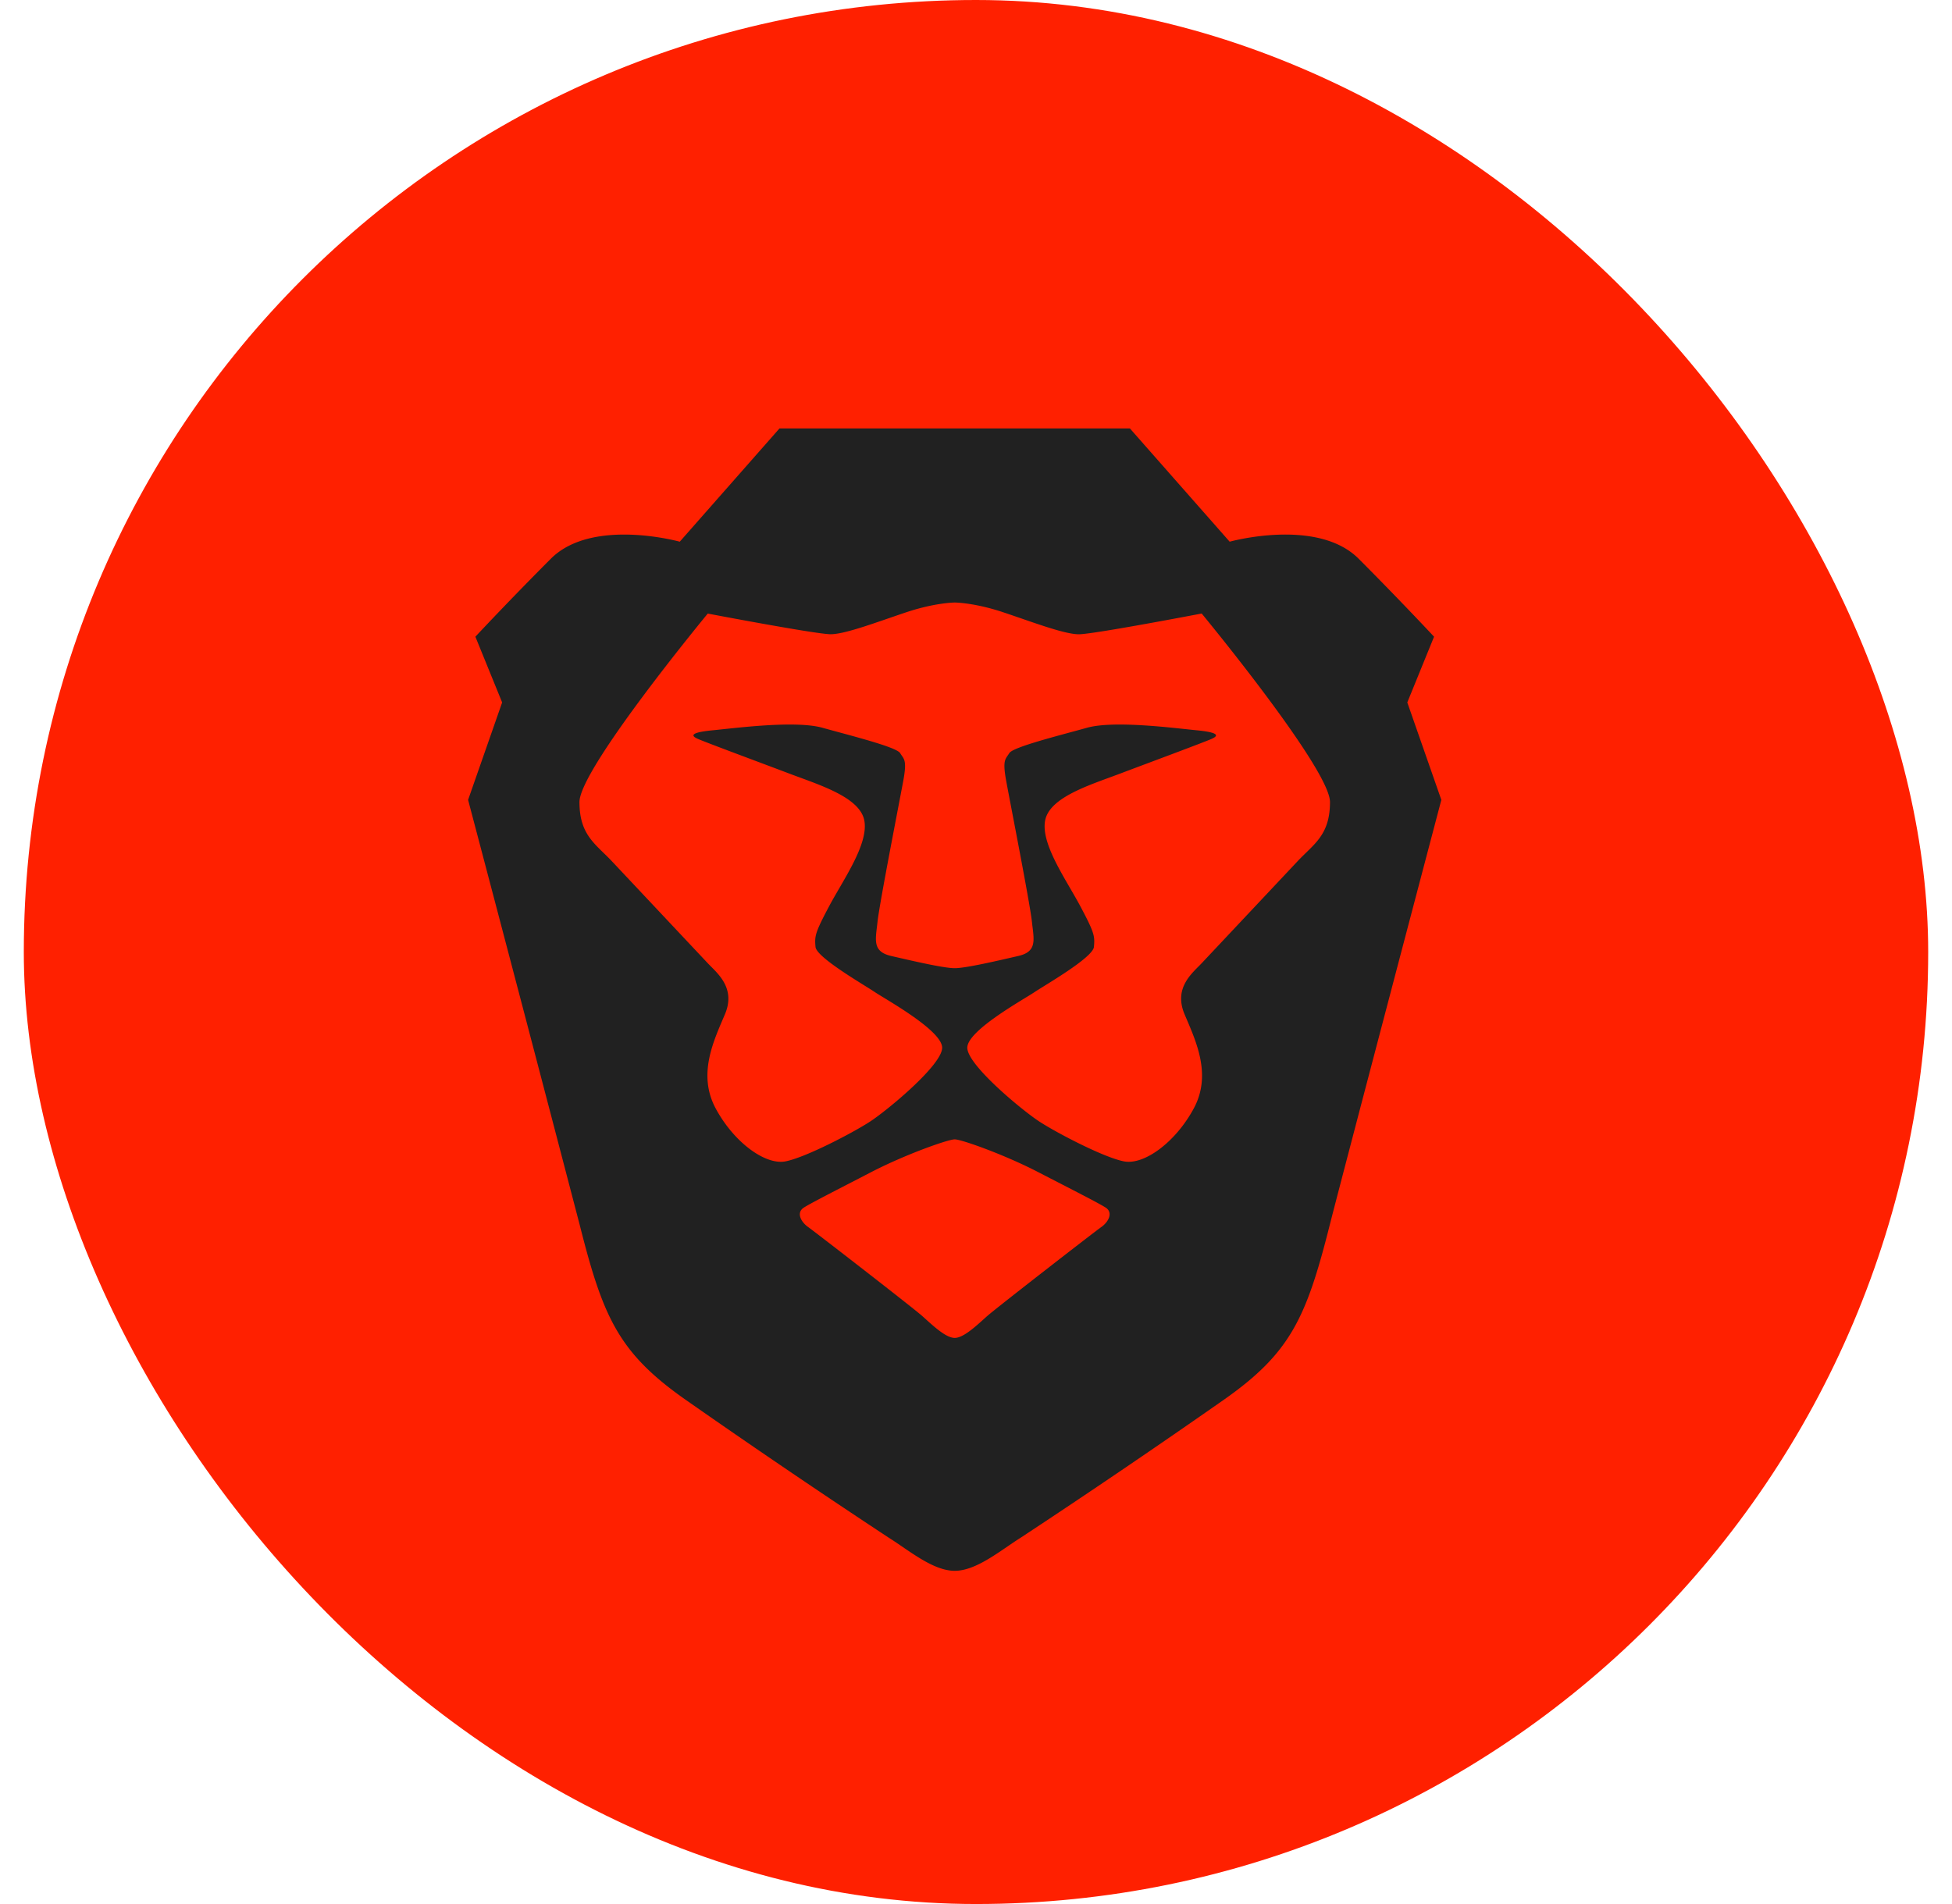
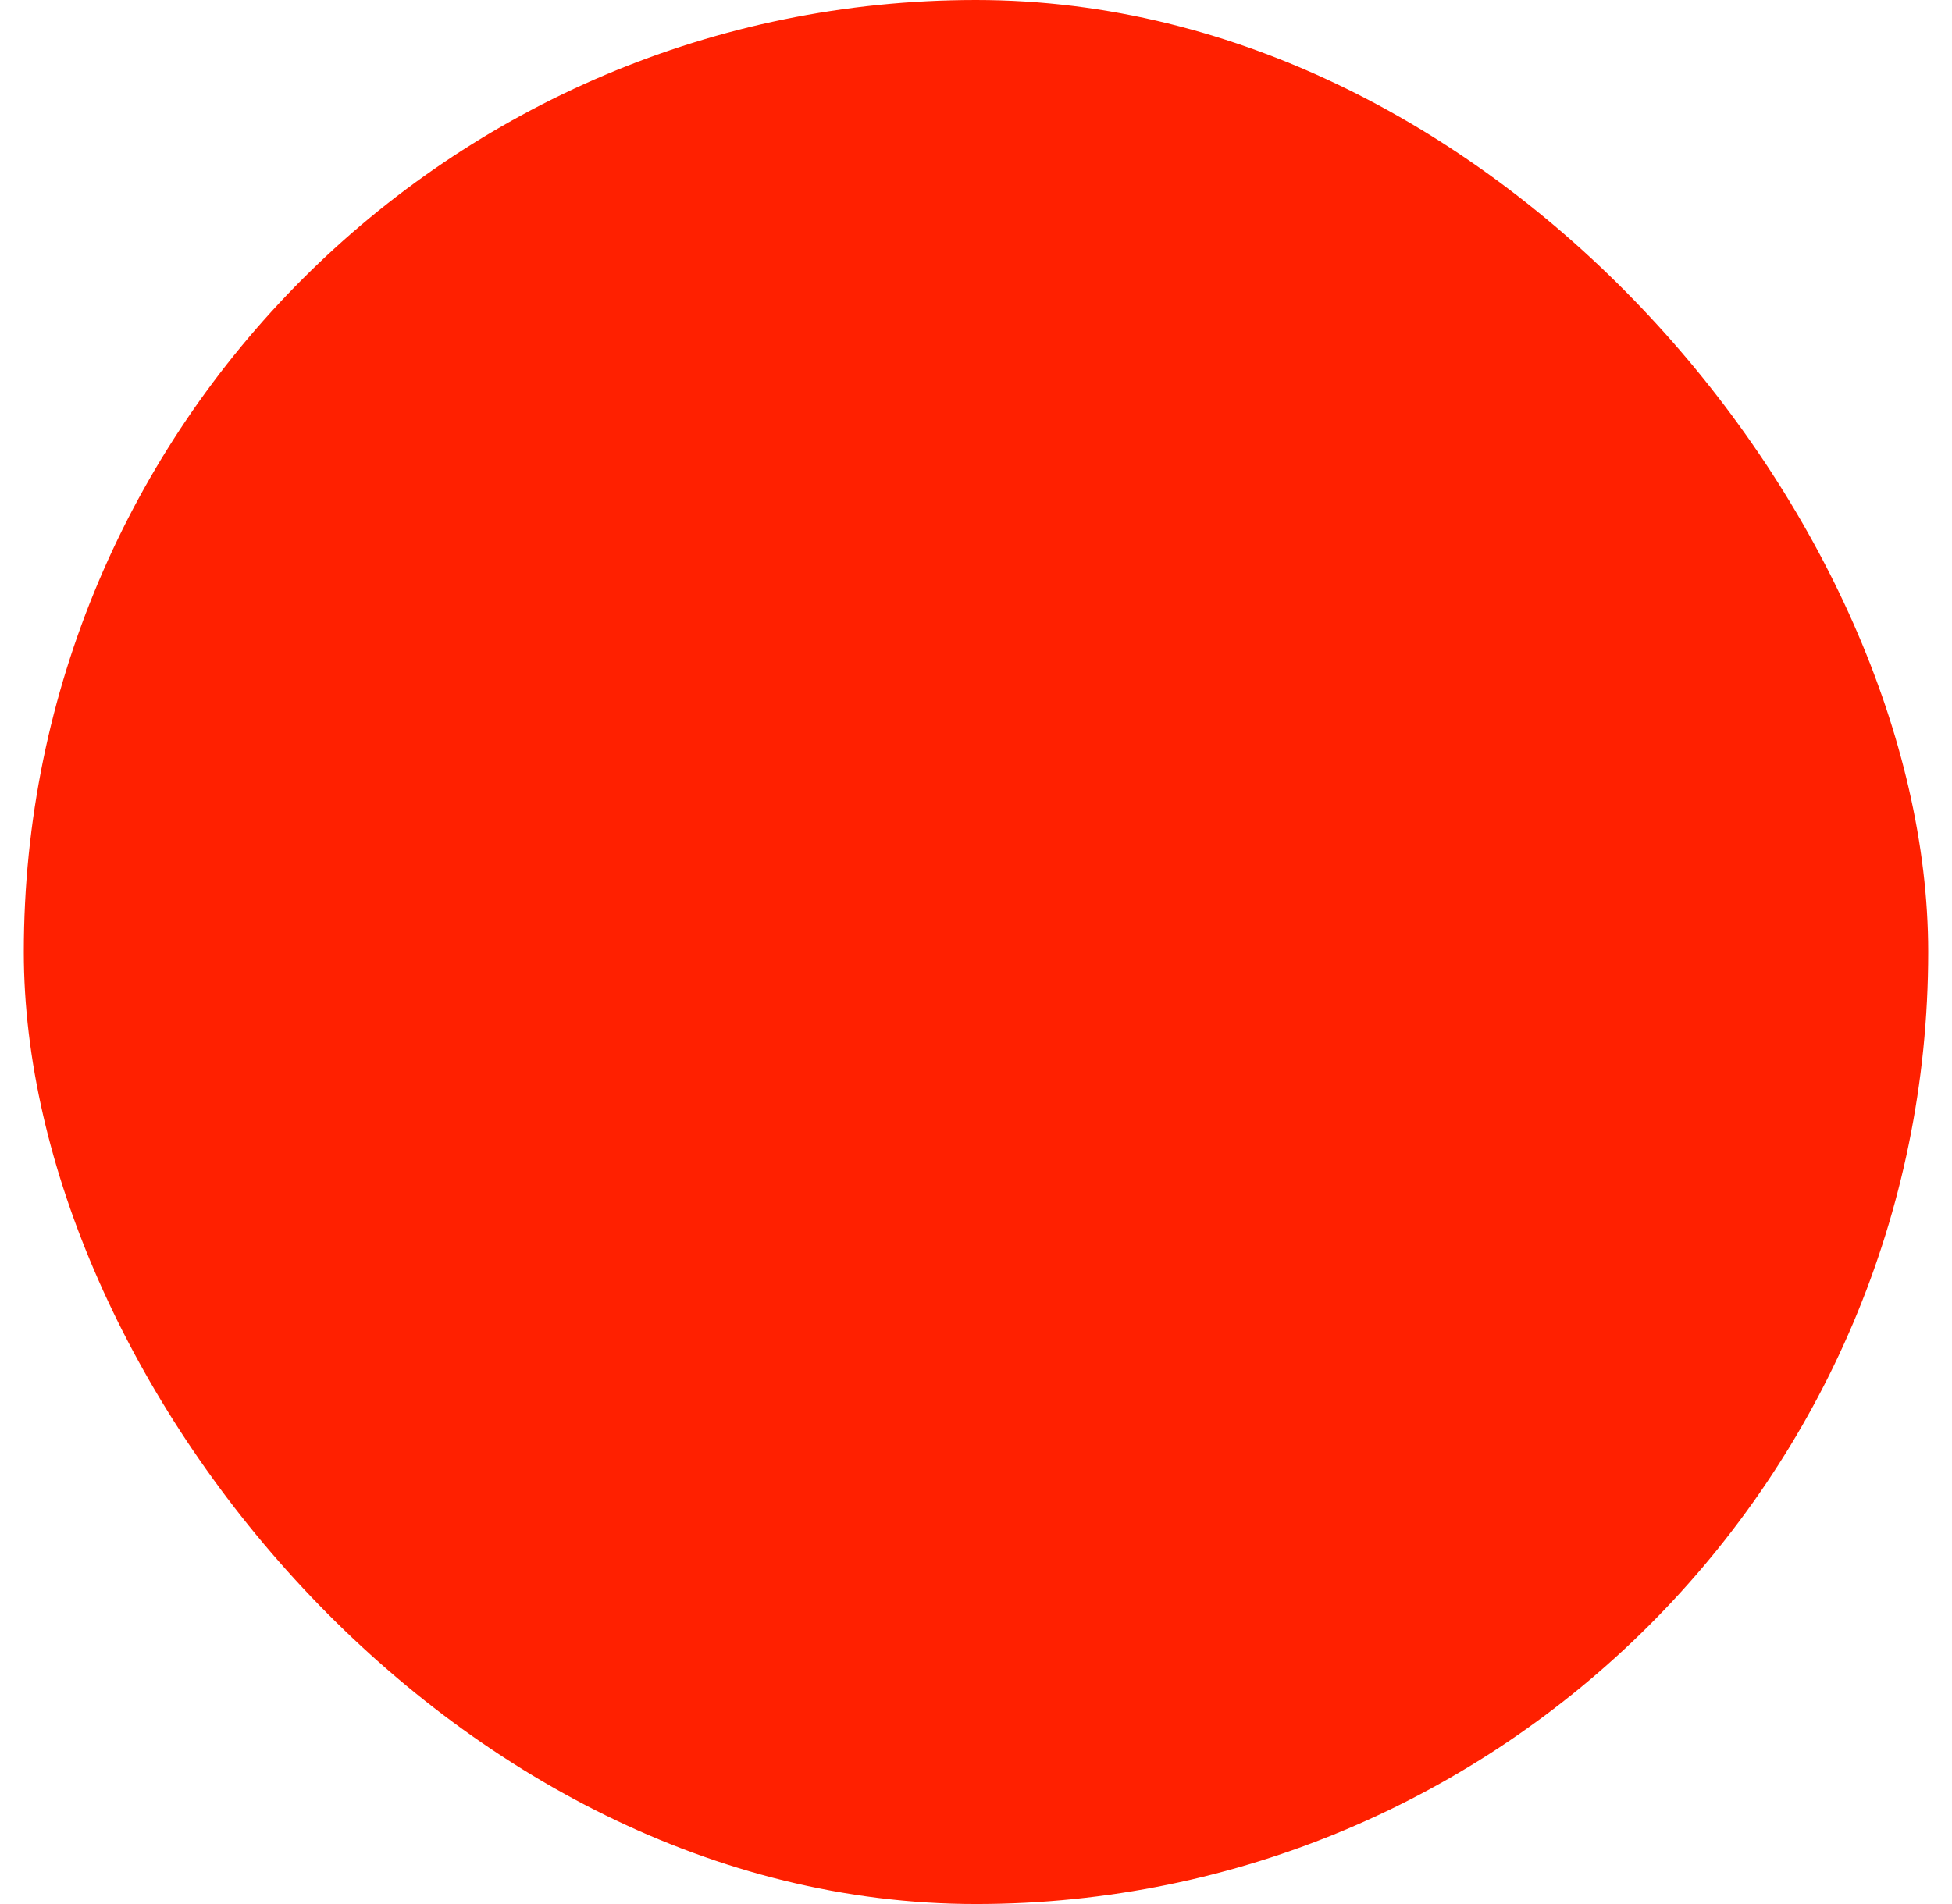
<svg xmlns="http://www.w3.org/2000/svg" width="41" height="40" fill="none">
  <rect width="40" height="40" x=".5" fill="#FF2000" rx="20" />
  <g filter="url(#a)">
-     <path fill="#212121" d="m23.732 8 2.096 2.38s1.84-.512 2.709.358c.868.87 1.584 1.638 1.584 1.638l-.562 1.381.715 2.047s-2.104 7.98-2.35 8.955c-.486 1.919-.818 2.66-2.198 3.633a185.923 185.923 0 0 1-4.293 2.916c-.409.256-.92.692-1.38.692-.46 0-.97-.436-1.38-.692a186.14 186.14 0 0 1-4.293-2.916c-1.38-.973-1.712-1.714-2.197-3.633a3272.12 3272.12 0 0 0-2.351-8.955l.715-2.047-.562-1.381s.716-.768 1.585-1.638c.868-.87 2.708-.358 2.708-.358L16.373 8h7.359Zm-3.679 14.936c-.14 0-1.038.317-1.758.69-.72.373-1.242.637-1.409.742-.167.105-.065.301.087.409.152.108 2.194 1.69 2.393 1.866.198.175.489.464.687.464.198 0 .49-.29.688-.464.198-.174 2.24-1.759 2.392-1.866.152-.107.254-.305.087-.41-.167-.105-.689-.368-1.41-.741-.72-.373-1.617-.69-1.757-.69Zm0-11.278s-.409.001-1.022.206-1.278.46-1.584.46c-.306 0-2.581-.434-2.581-.434s-2.695 3.262-2.695 3.959c0 .697.339.881.68 1.243l2.02 2.149c.192.203.59.511.356 1.066-.235.555-.58 1.26-.196 1.977.384.716 1.042 1.194 1.464 1.115.421-.08 1.412-.598 1.776-.834.364-.237 1.518-1.19 1.518-1.554 0-.364-1.193-1.02-1.413-1.168-.22-.15-1.226-.725-1.247-.95-.02-.227-.012-.293.284-.851.297-.559.831-1.304.742-1.8-.089-.495-.95-.753-1.565-.986-.615-.233-1.799-.671-1.947-.74-.148-.069-.11-.133.339-.175.448-.043 1.719-.212 2.292-.052.573.16 1.552.403 1.632.532.079.13.149.134.067.579-.082.445-.5 2.581-.541 2.96-.04.38-.12.63.288.724.409.094 1.097.256 1.333.256s.924-.162 1.333-.256c.408-.093.329-.344.288-.723-.04-.38-.46-2.516-.541-2.961-.081-.445-.012-.45.067-.579.08-.129 1.059-.372 1.632-.532.573-.16 1.845.009 2.292.052.449.042.487.107.339.175-.148.069-1.332.508-1.947.74-.615.233-1.476.49-1.565.986-.09.496.445 1.241.742 1.8.297.559.304.624.284.85-.02.226-1.026.802-1.247.95-.22.15-1.413.804-1.413 1.169 0 .364 1.154 1.317 1.518 1.554.364.236 1.355.755 1.776.834.421.079 1.08-.4 1.464-1.115.384-.716.039-1.422-.195-1.977-.234-.555.163-.863.355-1.066l2.02-2.149c.341-.362.68-.546.68-1.243 0-.697-2.695-3.96-2.695-3.96s-2.274.436-2.58.436c-.306 0-.972-.256-1.585-.461-.613-.205-1.022-.206-1.022-.206Z" />
-   </g>
+     </g>
  <defs>
    <filter id="a" width="20.441" height="25" x="9.832" y="8" color-interpolation-filters="sRGB" filterUnits="userSpaceOnUse">
      <feFlood flood-opacity="0" result="BackgroundImageFix" />
      <feColorMatrix in="SourceAlpha" result="hardAlpha" values="0 0 0 0 0 0 0 0 0 0 0 0 0 0 0 0 0 0 127 0" />
      <feOffset dy="1" />
      <feComposite in2="hardAlpha" operator="out" />
      <feColorMatrix values="0 0 0 0 1 0 0 0 0 1 0 0 0 0 1 0 0 0 0.4 0" />
      <feBlend in2="BackgroundImageFix" result="effect1_dropShadow_89_347" />
      <feBlend in="SourceGraphic" in2="effect1_dropShadow_89_347" result="shape" />
    </filter>
  </defs>
</svg>